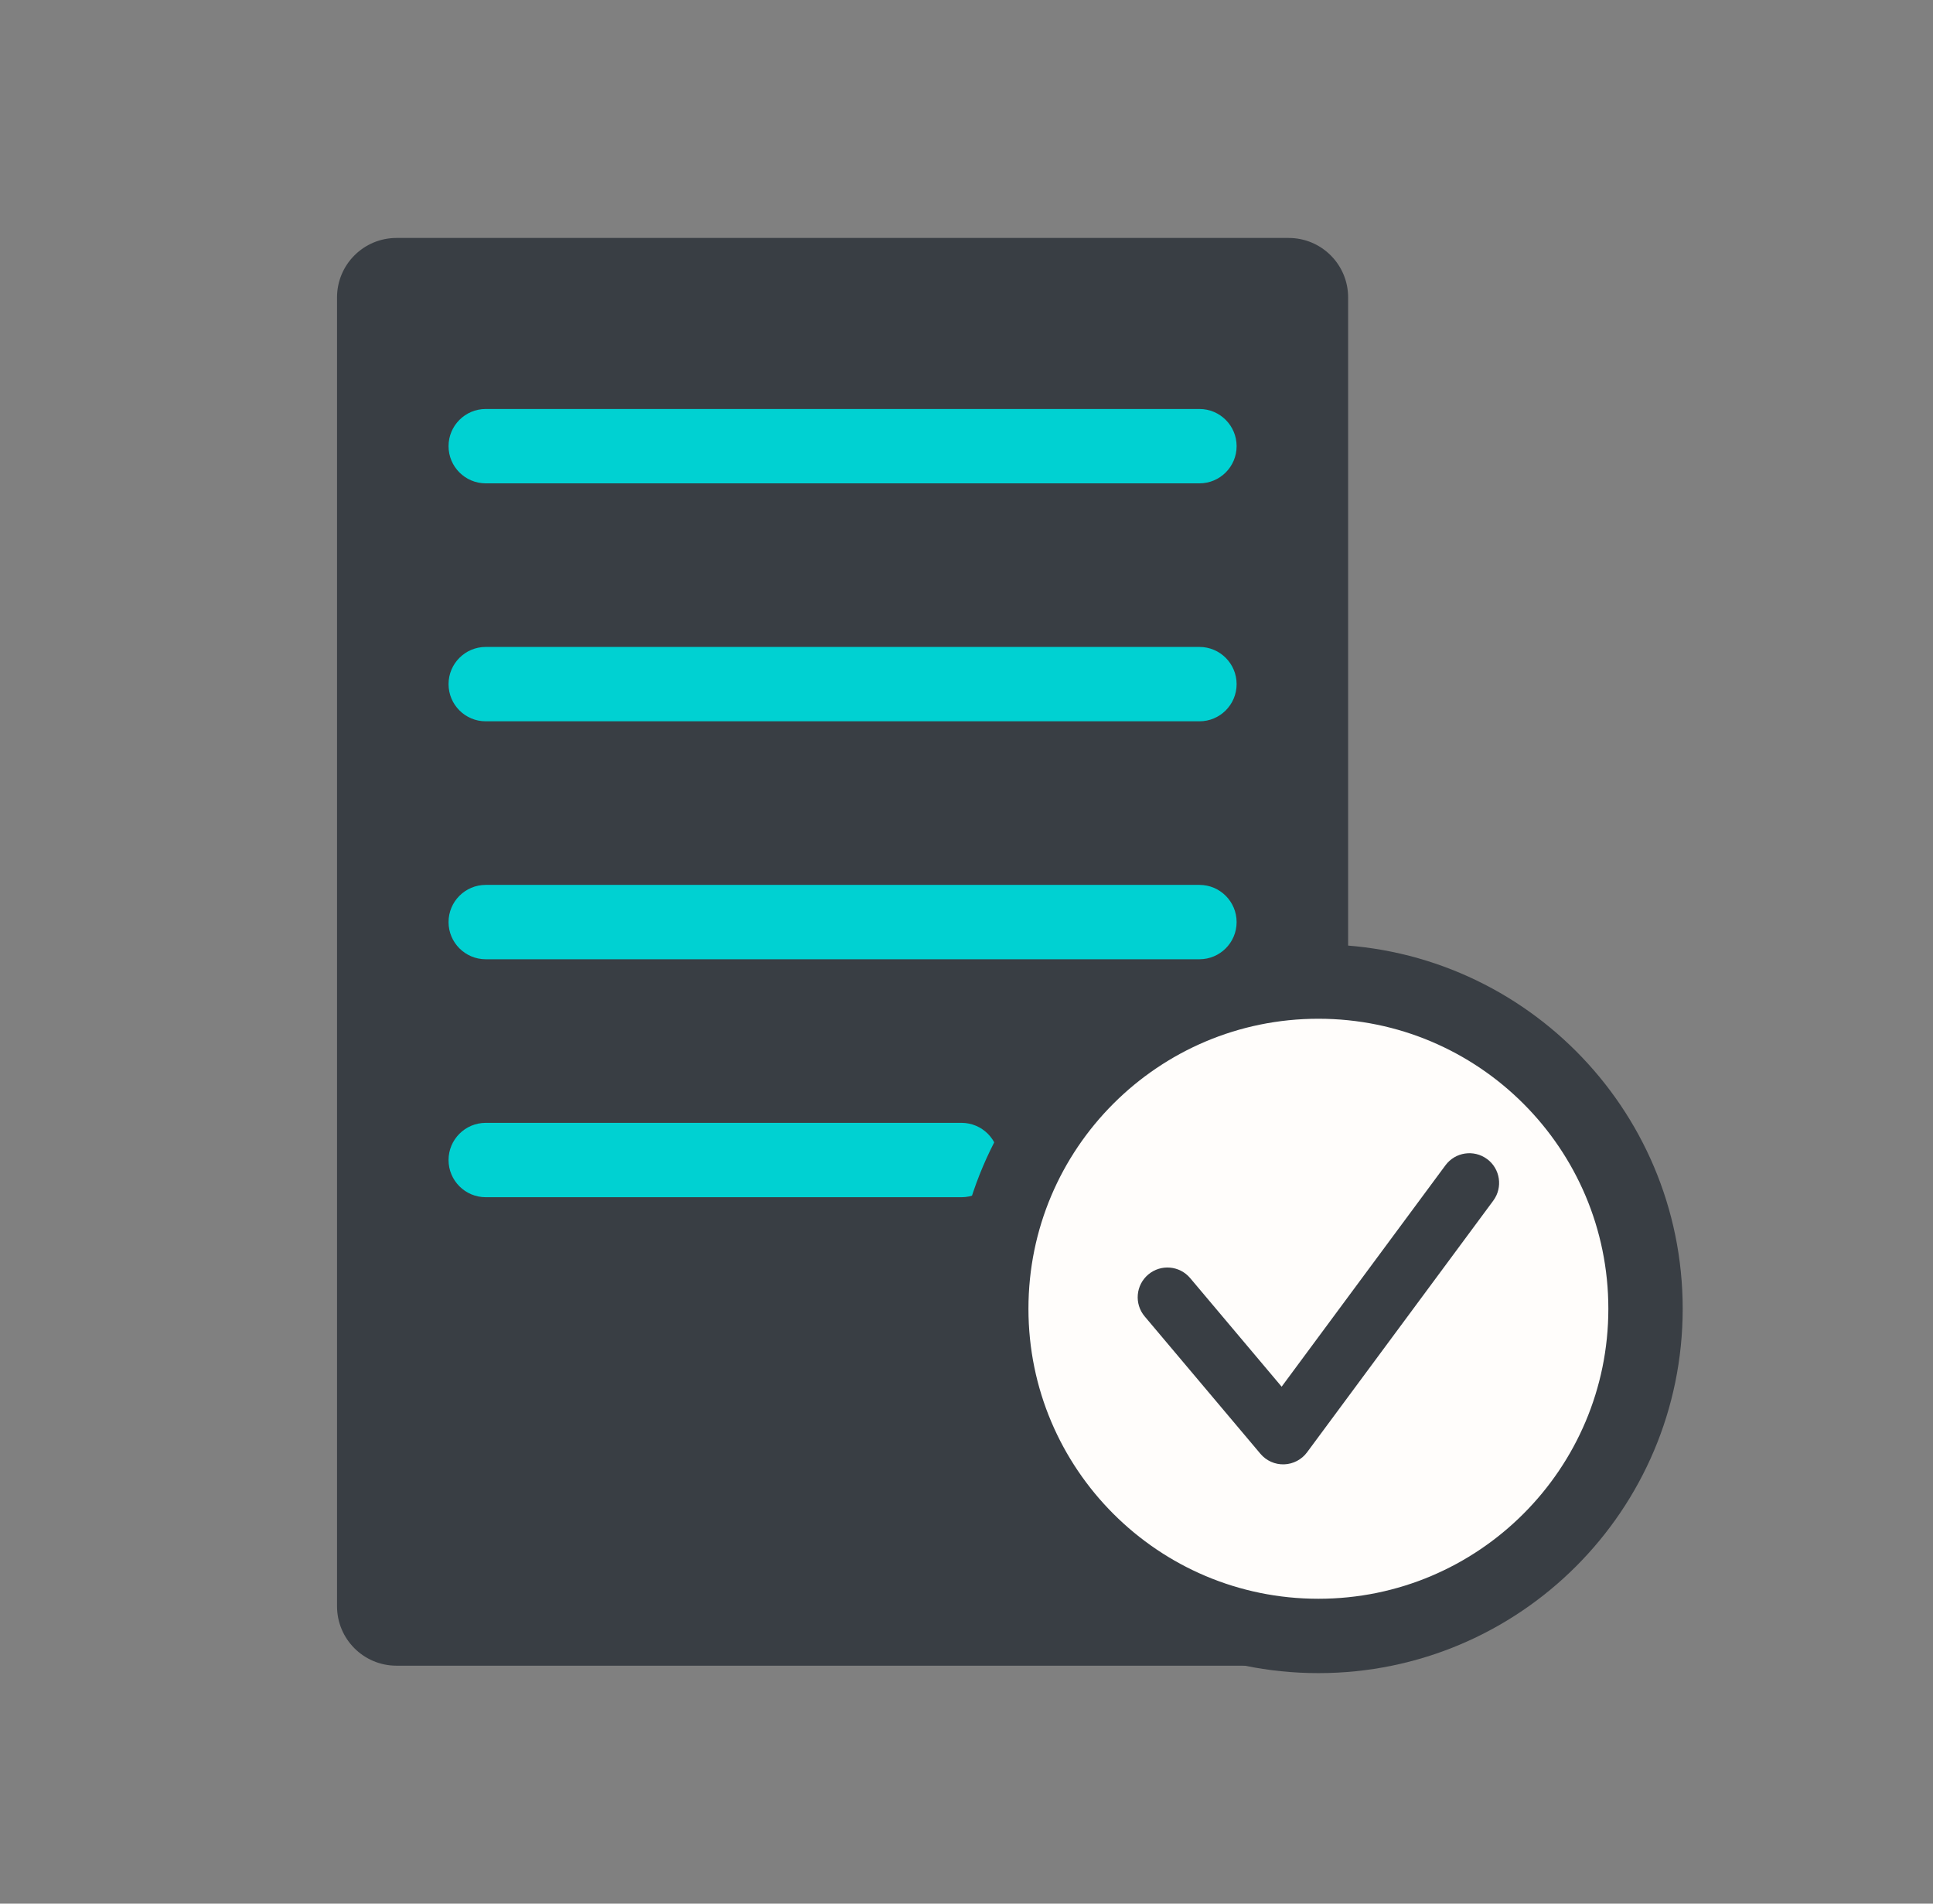
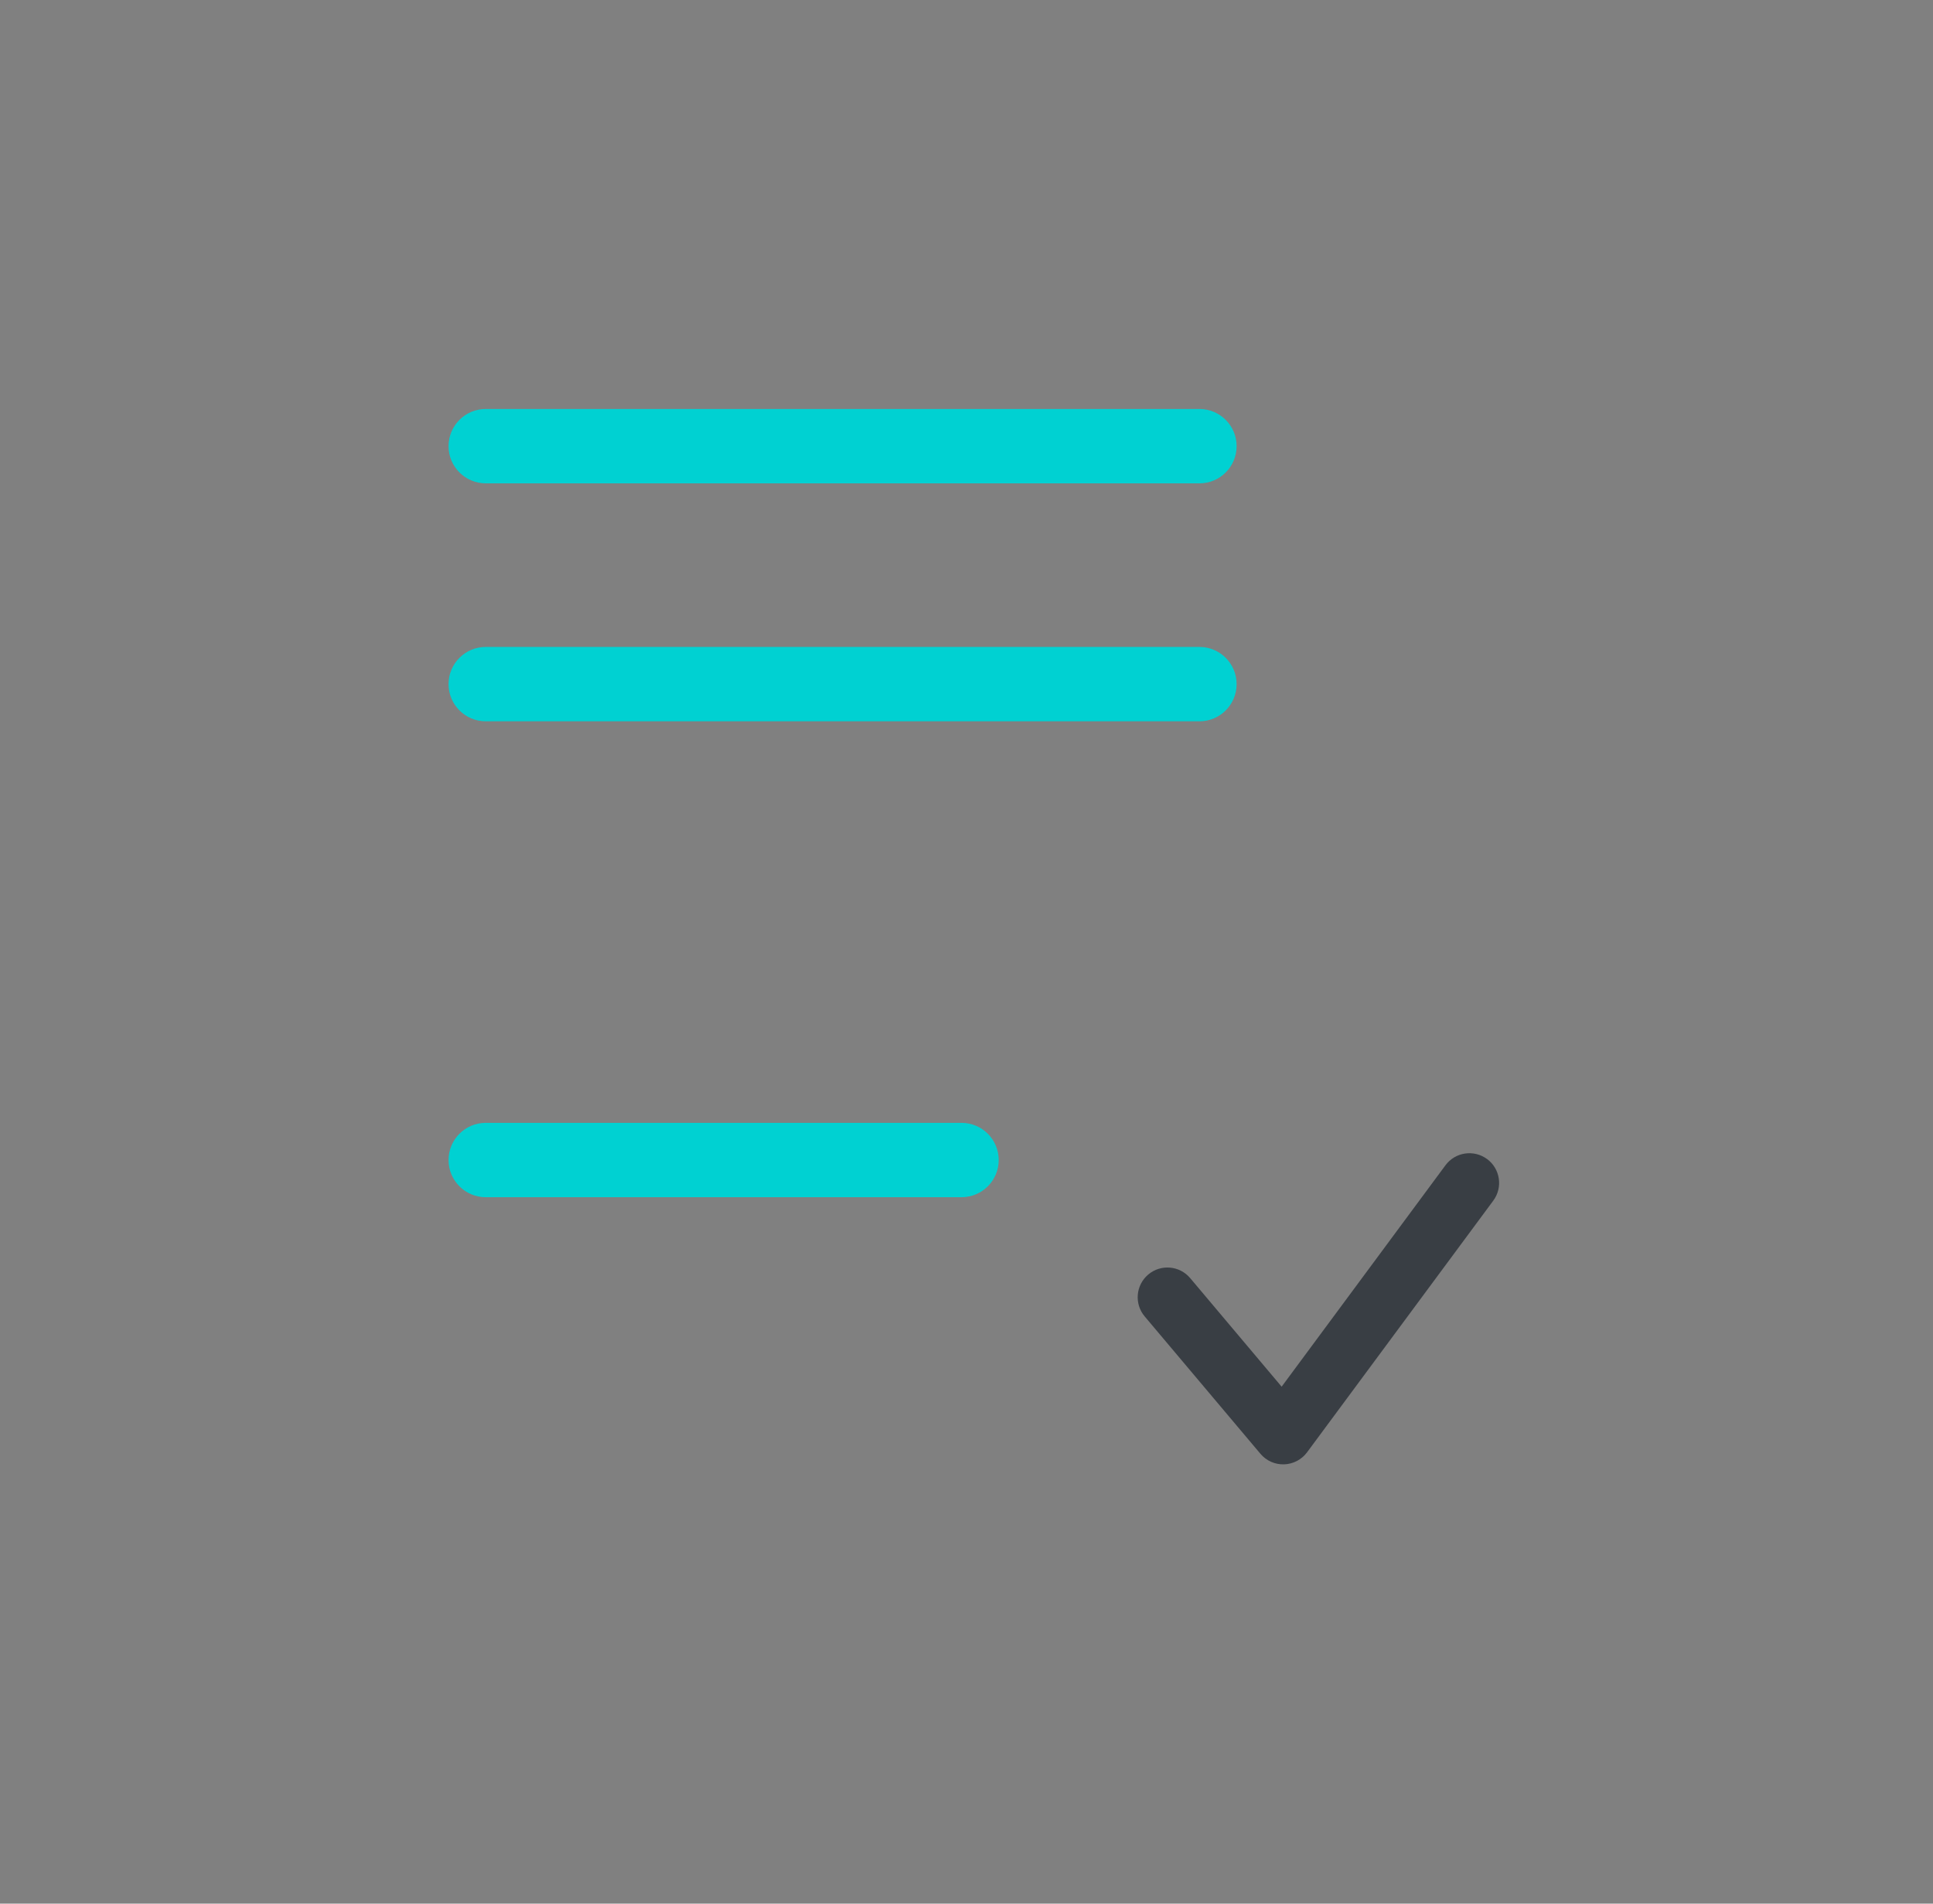
<svg xmlns="http://www.w3.org/2000/svg" fill="none" height="64" viewBox="0 0 65 64" width="65">
  <rect x="0" y="0" width="65" height="64" fill="#808080" stroke="none" />
-   <path d="m11.333 10c0-1.105.895-2 2-2h30c1.105 0 2 .895 2 2v44c0 1.105-.895 2-2 2h-30c-1.105 0-2-.895-2-2z" fill="#393e44" />
  <g clip-rule="evenodd" fill-rule="evenodd">
    <path d="m15.083 15c0-.69.56-1.25 1.25-1.25h24c.69 0 1.25.56 1.25 1.25s-.56 1.25-1.25 1.25h-24c-.69 0-1.25-.56-1.25-1.25z" fill="#00d1d2" />
    <path d="m15.083 39c0-.69.56-1.25 1.25-1.25h16c.69 0 1.25.56 1.25 1.25s-.56 1.25-1.25 1.25h-16c-.69 0-1.25-.56-1.25-1.25z" fill="#00d1d2" />
    <path d="m15.083 23c0-.69.56-1.25 1.25-1.25h24c.69 0 1.25.56 1.25 1.25s-.56 1.25-1.25 1.25h-24c-.69 0-1.25-.56-1.25-1.25z" fill="#00d1d2" />
-     <path d="m15.083 31c0-.69.56-1.25 1.25-1.25h24c.69 0 1.25.56 1.25 1.25s-.56 1.25-1.25 1.25h-24c-.69 0-1.25-.56-1.25-1.25z" fill="#00d1d2" />
  </g>
-   <path d="m44.333 33c-6.075 0-11 4.925-11 11s4.925 11 11 11 11-4.925 11-11-4.925-11-11-11z" fill="#fffdfb" stroke="#393e44" stroke-width="2.5" />
  <path clip-rule="evenodd" d="m50.005 38.966c.444.329.537.955.209 1.399l-6.262 8.461c-.182.246-.467.395-.772.405-.306.01-.599-.121-.796-.355l-3.892-4.618c-.356-.422-.302-1.053.12-1.409.422-.356 1.053-.302 1.409.12l3.076 3.651 5.509-7.444c.329-.444.955-.537 1.399-.209z" fill="#393e44" fill-rule="evenodd" />
</svg>